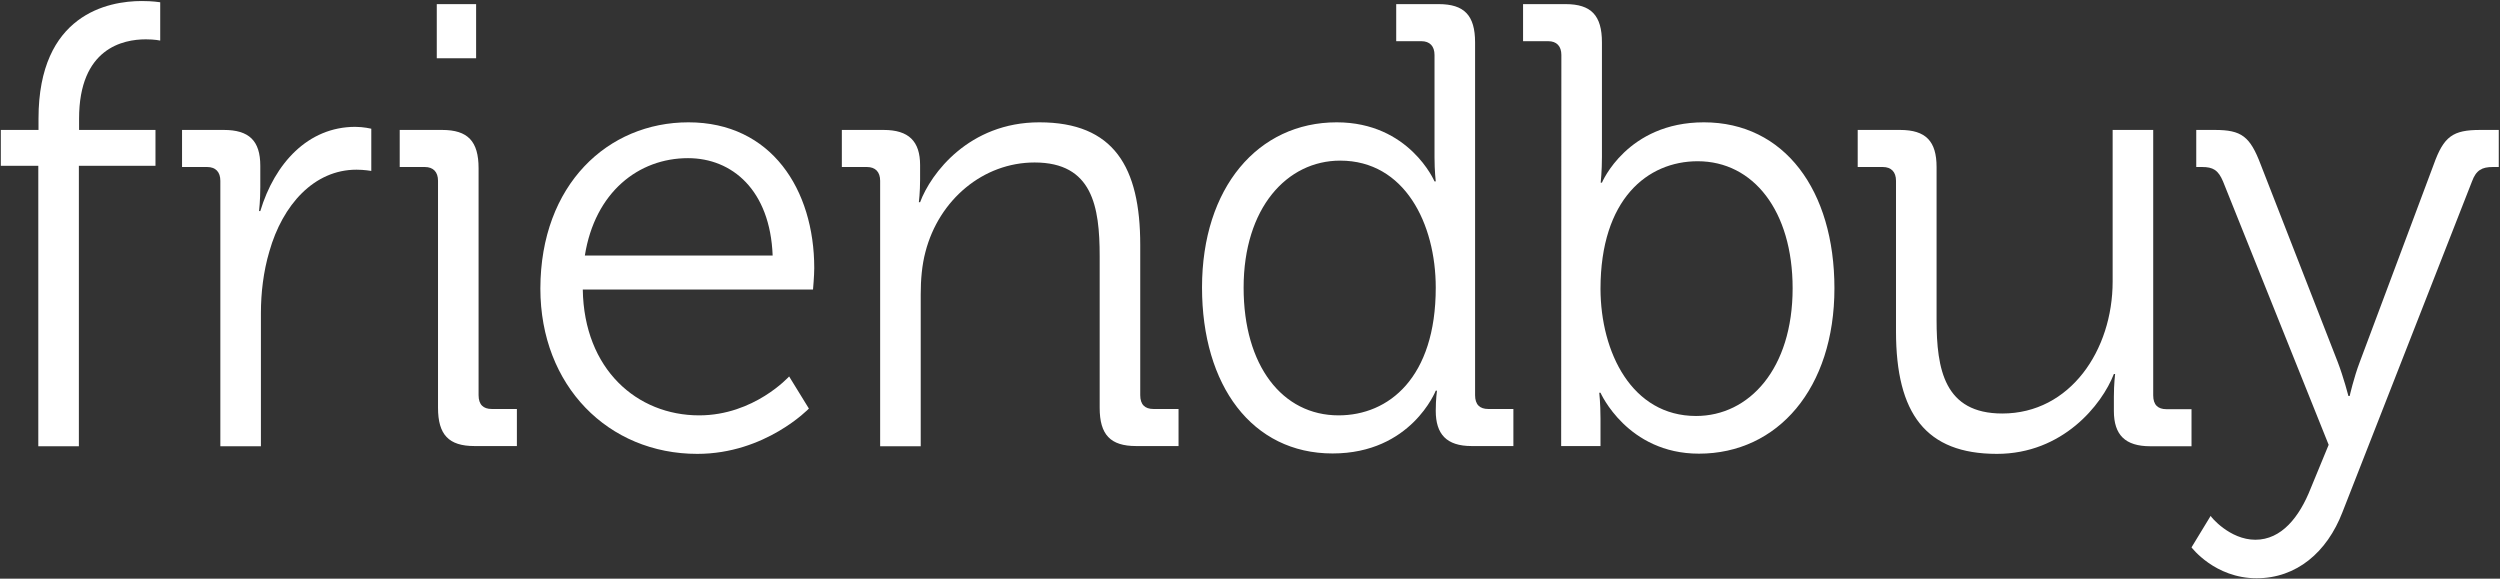
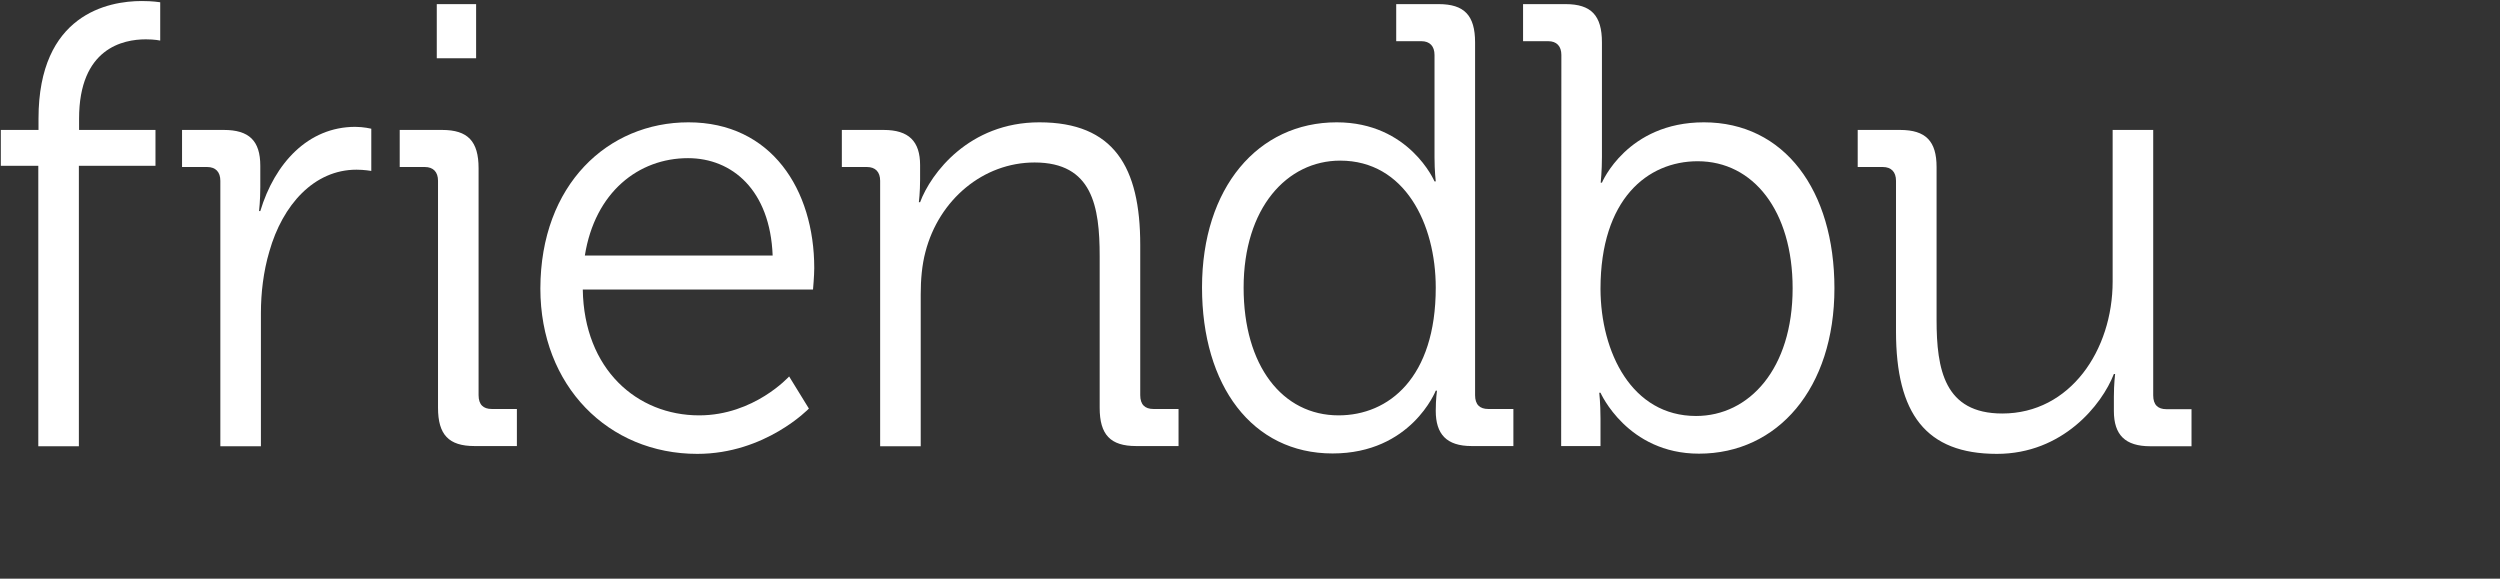
<svg xmlns="http://www.w3.org/2000/svg" width="1214px" height="281px" viewBox="0 0 1214 281" version="1.1">
  <rect x="0" y="0" width="1214" height="281" fill="#333333" stroke="none" />
  <title>Friendbuy Logo</title>
  <desc>Created with Sketch.</desc>
  <g id="Page-1" stroke="none" stroke-width="1" fill="none" fill-rule="evenodd">
    <g id="Friendbuy-Logo" fill="#FFFFFF" fill-rule="nonzero">
      <path d="M18.6,80.5 L0.4,80.5 L0.4,63.1 L18.7,63.1 L18.7,57.6 C18.7,6.9 52.6,0.5 68.8,0.5 C74.3,0.5 77.8,1.1 77.8,1.1 L77.8,19.7 C77.8,19.7 75.2,19.1 70.8,19.1 C59.8,19.1 38.4,23.4 38.4,57.6 L38.4,63.1 L75.5,63.1 L75.5,80.5 L38.3,80.5 L38.3,216.7 L18.6,216.7 L18.6,80.5 Z" id="Path" />
      <path d="M107,87.8 C107,83.5 104.7,81.1 100.6,81.1 L88.4,81.1 L88.4,63.1 L108.7,63.1 C120.9,63.1 126.4,68.3 126.4,80.5 L126.4,90.9 C126.4,97.3 125.8,102.5 125.8,102.5 L126.4,102.5 C133.4,79.3 149.6,61.6 172.5,61.6 C176.6,61.6 180.3,62.5 180.3,62.5 L180.3,83 C180.3,83 176.8,82.4 173.1,82.4 C152.5,82.4 137.2,99.5 130.8,122.1 C127.9,131.9 126.7,142.3 126.7,152 L126.7,216.7 L107,216.7 L107,87.8 Z" id="Path" />
      <path d="M212.7,87.8 C212.7,83.5 210.4,81.1 206.3,81.1 L194.1,81.1 L194.1,63.1 L214.7,63.1 C227.2,63.1 232.4,68.6 232.4,81.7 L232.4,191.9 C232.4,196.5 234.7,198.6 238.8,198.6 L251,198.6 L251,216.6 L230.4,216.6 C217.9,216.6 212.7,211.1 212.7,198 L212.7,87.8 Z M212.1,2 L231.2,2 L231.2,28.3 L212.1,28.3 L212.1,2 Z" id="Shape" />
      <path d="M334.3,59.4 C374.6,59.4 395.4,92.1 395.4,130.2 C395.4,133.9 394.8,140.6 394.8,140.6 L283,140.6 C283.6,179.4 309.4,201.7 339.5,201.7 C366.2,201.7 383.2,182.8 383.2,182.8 L392.8,198.4 C392.8,198.4 371.7,220.4 338.6,220.4 C295.4,220.4 262.4,187.4 262.4,140.1 C262.5,89.6 295.2,59.4 334.3,59.4 Z M375.2,124.1 C374,92.3 355.5,76.8 334.1,76.8 C310.1,76.8 288.9,93.3 284,124.1 L375.2,124.1 Z" id="Shape" />
-       <path d="M427.4,87.8 C427.4,83.5 425.1,81.1 421,81.1 L408.8,81.1 L408.8,63.1 L429.1,63.1 C441.3,63.1 446.8,68.6 446.8,80.2 L446.8,87.2 C446.8,93.3 446.2,98.2 446.2,98.2 L446.8,98.2 C452,84.2 470.6,59.4 504.7,59.4 C540.9,59.4 553.7,81.1 553.7,118.9 L553.7,191.9 C553.7,196.5 556,198.6 560.1,198.6 L572.3,198.6 L572.3,216.6 L551.7,216.6 C539.2,216.6 534,211.1 534,198 L534,124.4 C534,100.3 530.5,78.9 502.4,78.9 C477.5,78.9 456,96.9 449.4,122.3 C447.7,128.7 447.1,135.7 447.1,143.1 L447.1,216.7 L427.4,216.7 L427.4,87.8 L427.4,87.8 Z" id="Path" />
+       <path d="M427.4,87.8 C427.4,83.5 425.1,81.1 421,81.1 L408.8,81.1 L408.8,63.1 L429.1,63.1 C441.3,63.1 446.8,68.6 446.8,80.2 L446.8,87.2 C446.8,93.3 446.2,98.2 446.2,98.2 L446.8,98.2 C452,84.2 470.6,59.4 504.7,59.4 C540.9,59.4 553.7,81.1 553.7,118.9 L553.7,191.9 C553.7,196.5 556,198.6 560.1,198.6 L572.3,198.6 L572.3,216.6 L551.7,216.6 C539.2,216.6 534,211.1 534,198 L534,124.4 C534,100.3 530.5,78.9 502.4,78.9 C477.5,78.9 456,96.9 449.4,122.3 C447.7,128.7 447.1,135.7 447.1,143.1 L447.1,216.7 L427.4,216.7 L427.4,87.8 L427.4,87.8 " id="Path" />
      <path d="M649.1,59.4 C684.4,59.4 696.6,88.1 696.6,88.1 L697.2,88.1 C697.2,88.1 696.6,82.9 696.6,76.5 L696.6,26.7 C696.6,22.4 694.3,20 690.2,20 L678,20 L678,2 L698.6,2 C711.1,2 716.3,7.5 716.3,20.6 L716.3,191.9 C716.3,196.5 718.6,198.6 722.7,198.6 L734.9,198.6 L734.9,216.6 L714.6,216.6 C702.4,216.6 697.2,210.8 697.2,199.5 C697.2,193.7 697.8,189.7 697.8,189.7 L697.2,189.7 C697.2,189.7 685.3,220.2 647.1,220.2 C608,220.2 583.7,187.2 583.7,139.6 C583.7,91.1 610.9,59.4 649.1,59.4 Z M697.2,139.7 C697.2,108.6 682.1,78 650.8,78 C625,78 603.9,100.9 603.9,139.7 C603.9,177.6 622.7,201.7 650,201.7 C674.4,201.7 697.2,183.4 697.2,139.7 Z" id="Shape" />
      <path d="M758.2,26.7 C758.2,22.4 755.9,20 751.8,20 L739.6,20 L739.6,2 L760.2,2 C772.7,2 777.9,7.5 777.9,20.6 L777.9,76.2 C777.9,83.2 777.3,88.7 777.3,88.7 L777.9,88.7 C777.9,88.7 790.1,59.4 827.4,59.4 C866.5,59.4 890.8,92.4 890.8,140 C890.8,188.5 863.3,220.3 825,220.3 C790.2,220.3 777.2,190.7 777.2,190.7 L776.6,190.7 C776.6,190.7 777.2,195.9 777.2,203.2 L777.2,216.6 L758.1,216.6 L758.2,26.7 L758.2,26.7 Z M823.6,202 C849.4,202 870.5,179.1 870.5,140 C870.5,102.4 851.4,78.3 824.4,78.3 C800.1,78.3 777.2,96.6 777.2,140.3 C777.3,171.1 792.4,202 823.6,202 Z" id="Shape" />
      <path d="M920.7,87.8 C920.7,83.5 918.4,81.1 914.3,81.1 L902.1,81.1 L902.1,63.1 L922.7,63.1 C935.2,63.1 940.4,68.6 940.4,81.1 L940.4,155.3 C940.4,179.4 944.2,200.8 972.3,200.8 C1005.3,200.8 1025.9,170 1025.9,136.7 L1025.9,63.1 L1045.6,63.1 L1045.6,192 C1045.6,196.6 1047.9,198.7 1052,198.7 L1064.2,198.7 L1064.2,216.7 L1044.2,216.7 C1032,216.7 1026.5,211.2 1026.5,199.6 L1026.5,192.6 C1026.5,186.5 1027.1,181.6 1027.1,181.6 L1026.5,181.6 C1020.7,196.6 1001.6,220.4 969.7,220.4 C935.2,220.4 920.7,200.9 920.7,160.9 L920.7,87.8 L920.7,87.8 Z" id="Path" />
-       <path d="M1095.2,262.1 C1107.9,262.1 1116.6,251.1 1122.1,237.1 L1130.8,216 L1079.5,88.1 C1077.2,82.6 1074.6,81.1 1069.4,81.1 L1066.5,81.1 L1066.5,63.1 L1075.5,63.1 C1088.5,63.1 1092.6,66.2 1097.8,79.9 L1135.2,175.8 C1138.1,183.4 1140.4,192.3 1140.4,192.3 L1141,192.3 C1141,192.3 1143,183.4 1145.9,175.8 L1181.8,79.9 C1186.7,66.2 1191.1,63.1 1204.4,63.1 L1213.4,63.1 L1213.4,81.1 L1210.5,81.1 C1205.3,81.1 1202.4,82.6 1200.4,88.1 L1137.5,248.7 C1130,268.2 1115.2,280.8 1095.8,280.8 C1075.5,280.8 1064.2,265.8 1064.2,265.8 L1073.5,250.5 C1073.4,250.8 1082.7,262.1 1095.2,262.1 Z" id="Path" />
    </g>
  </g>
</svg>